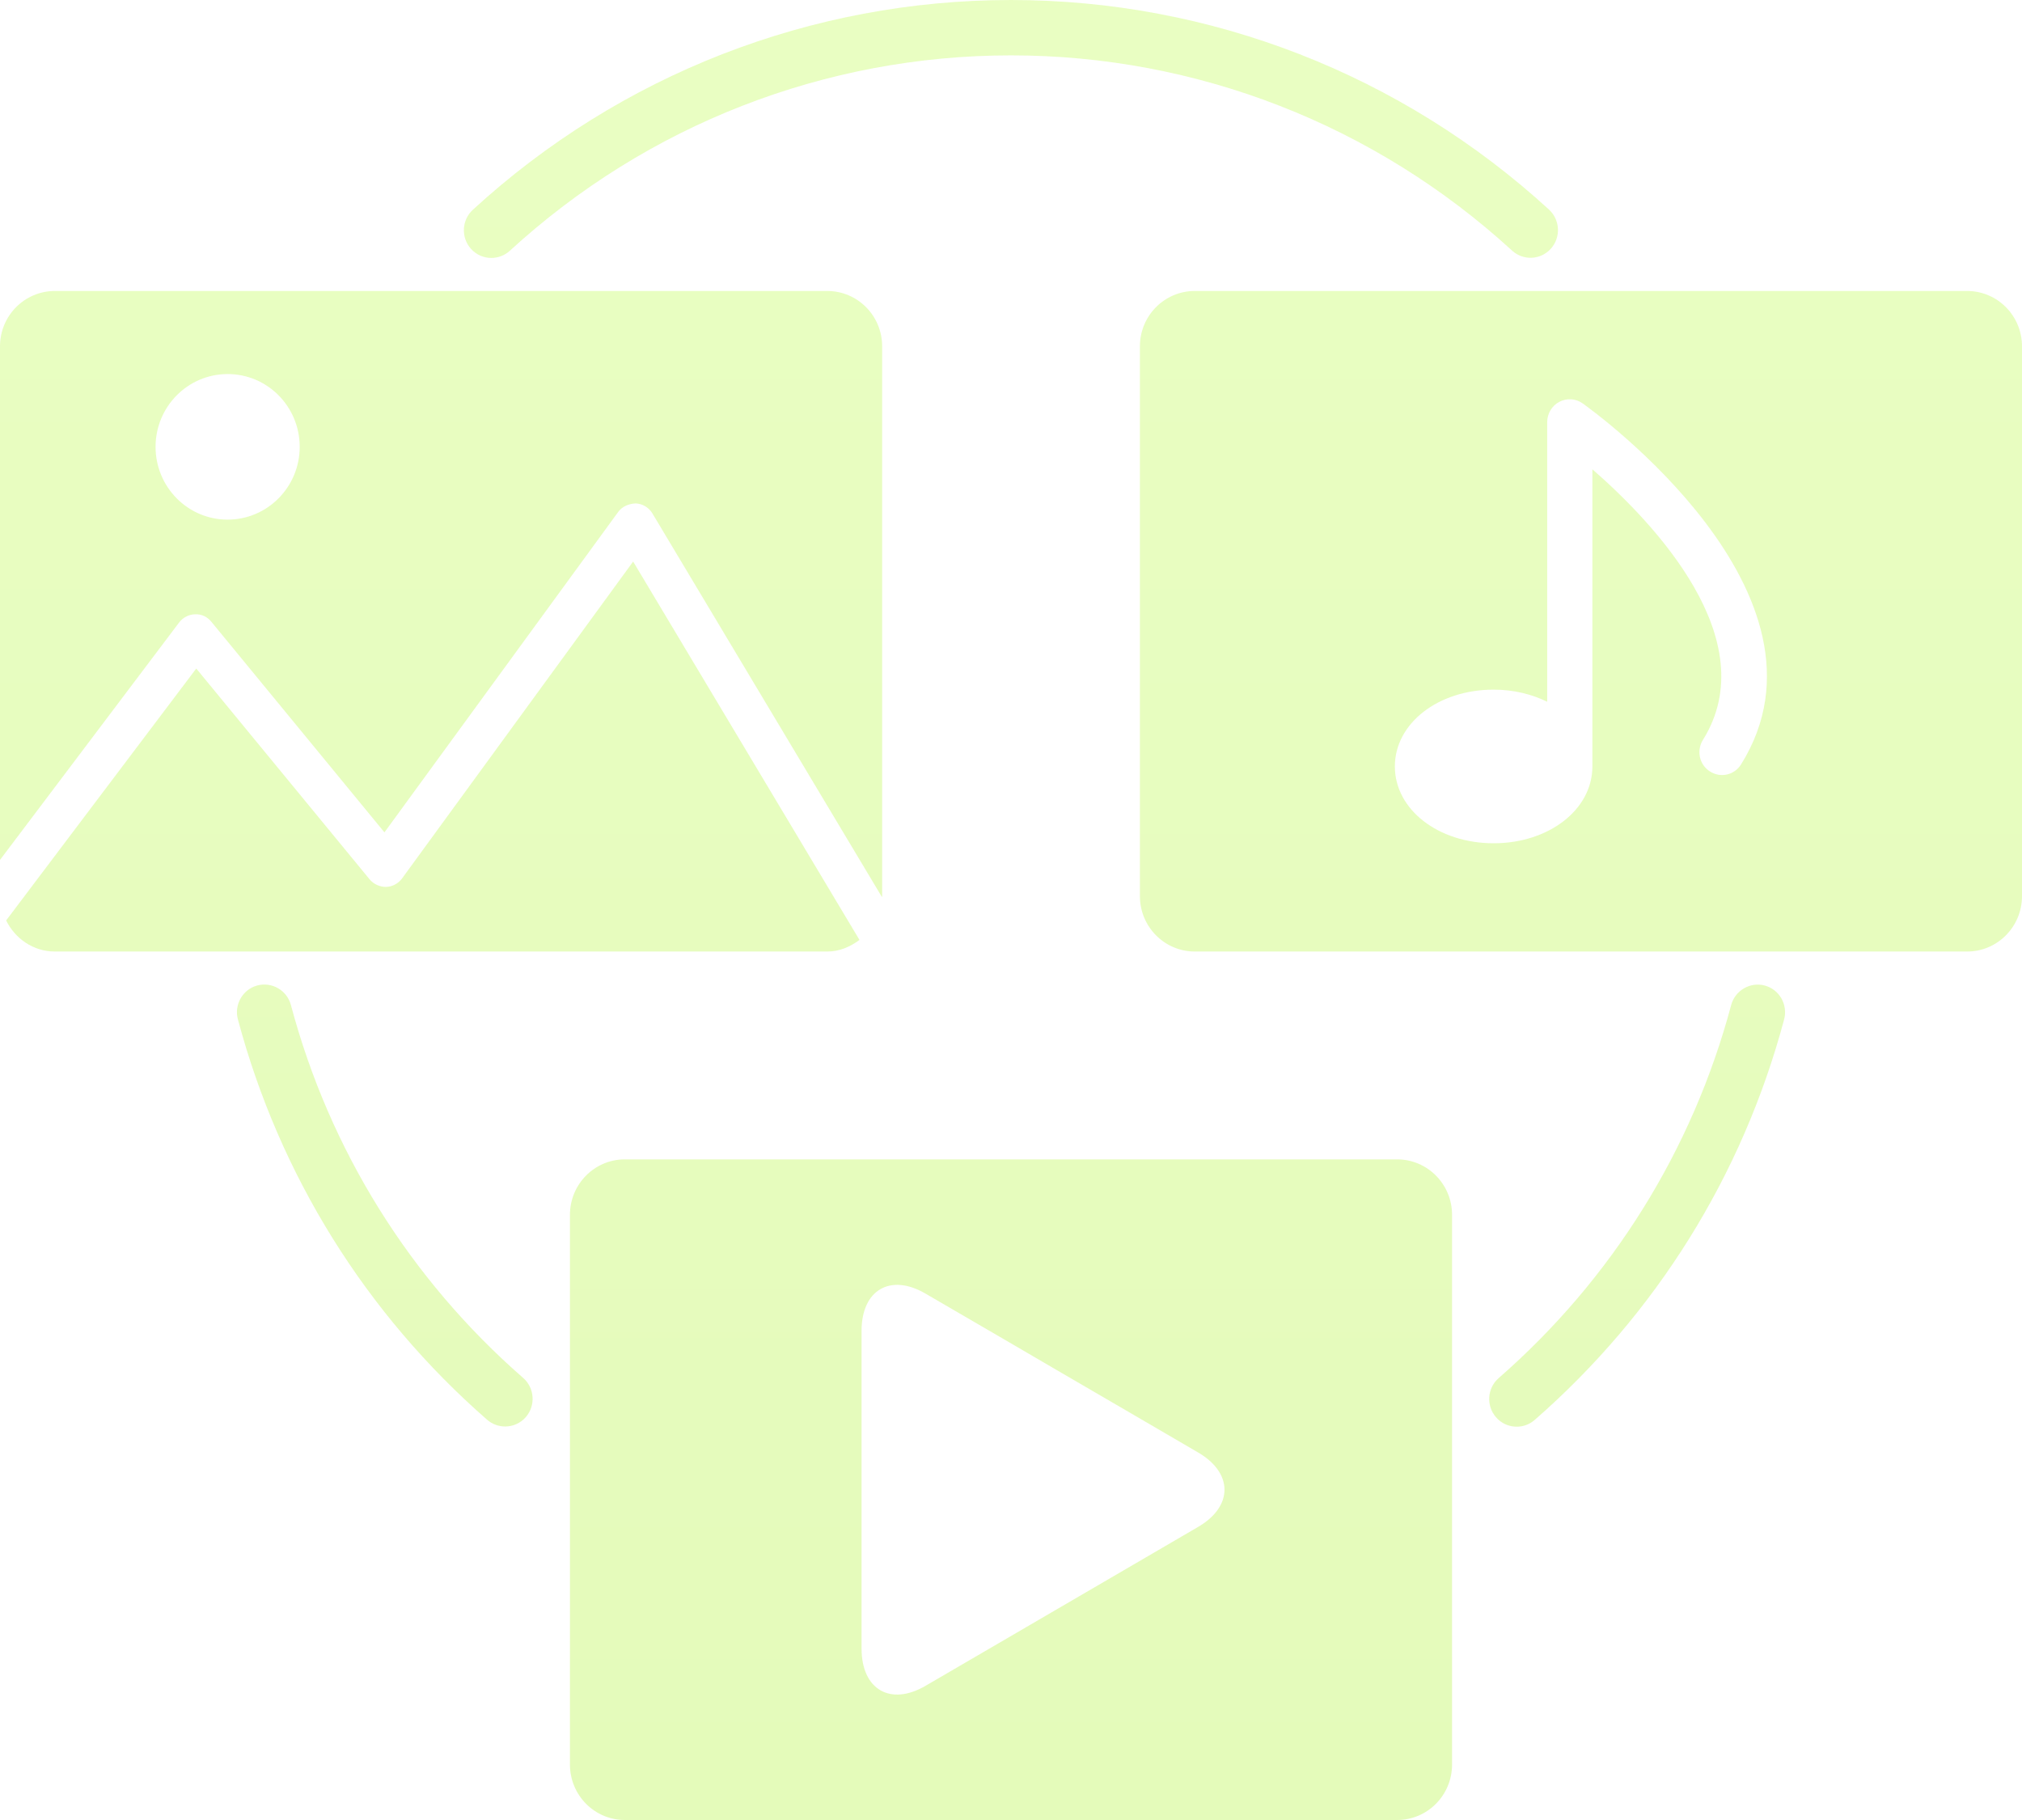
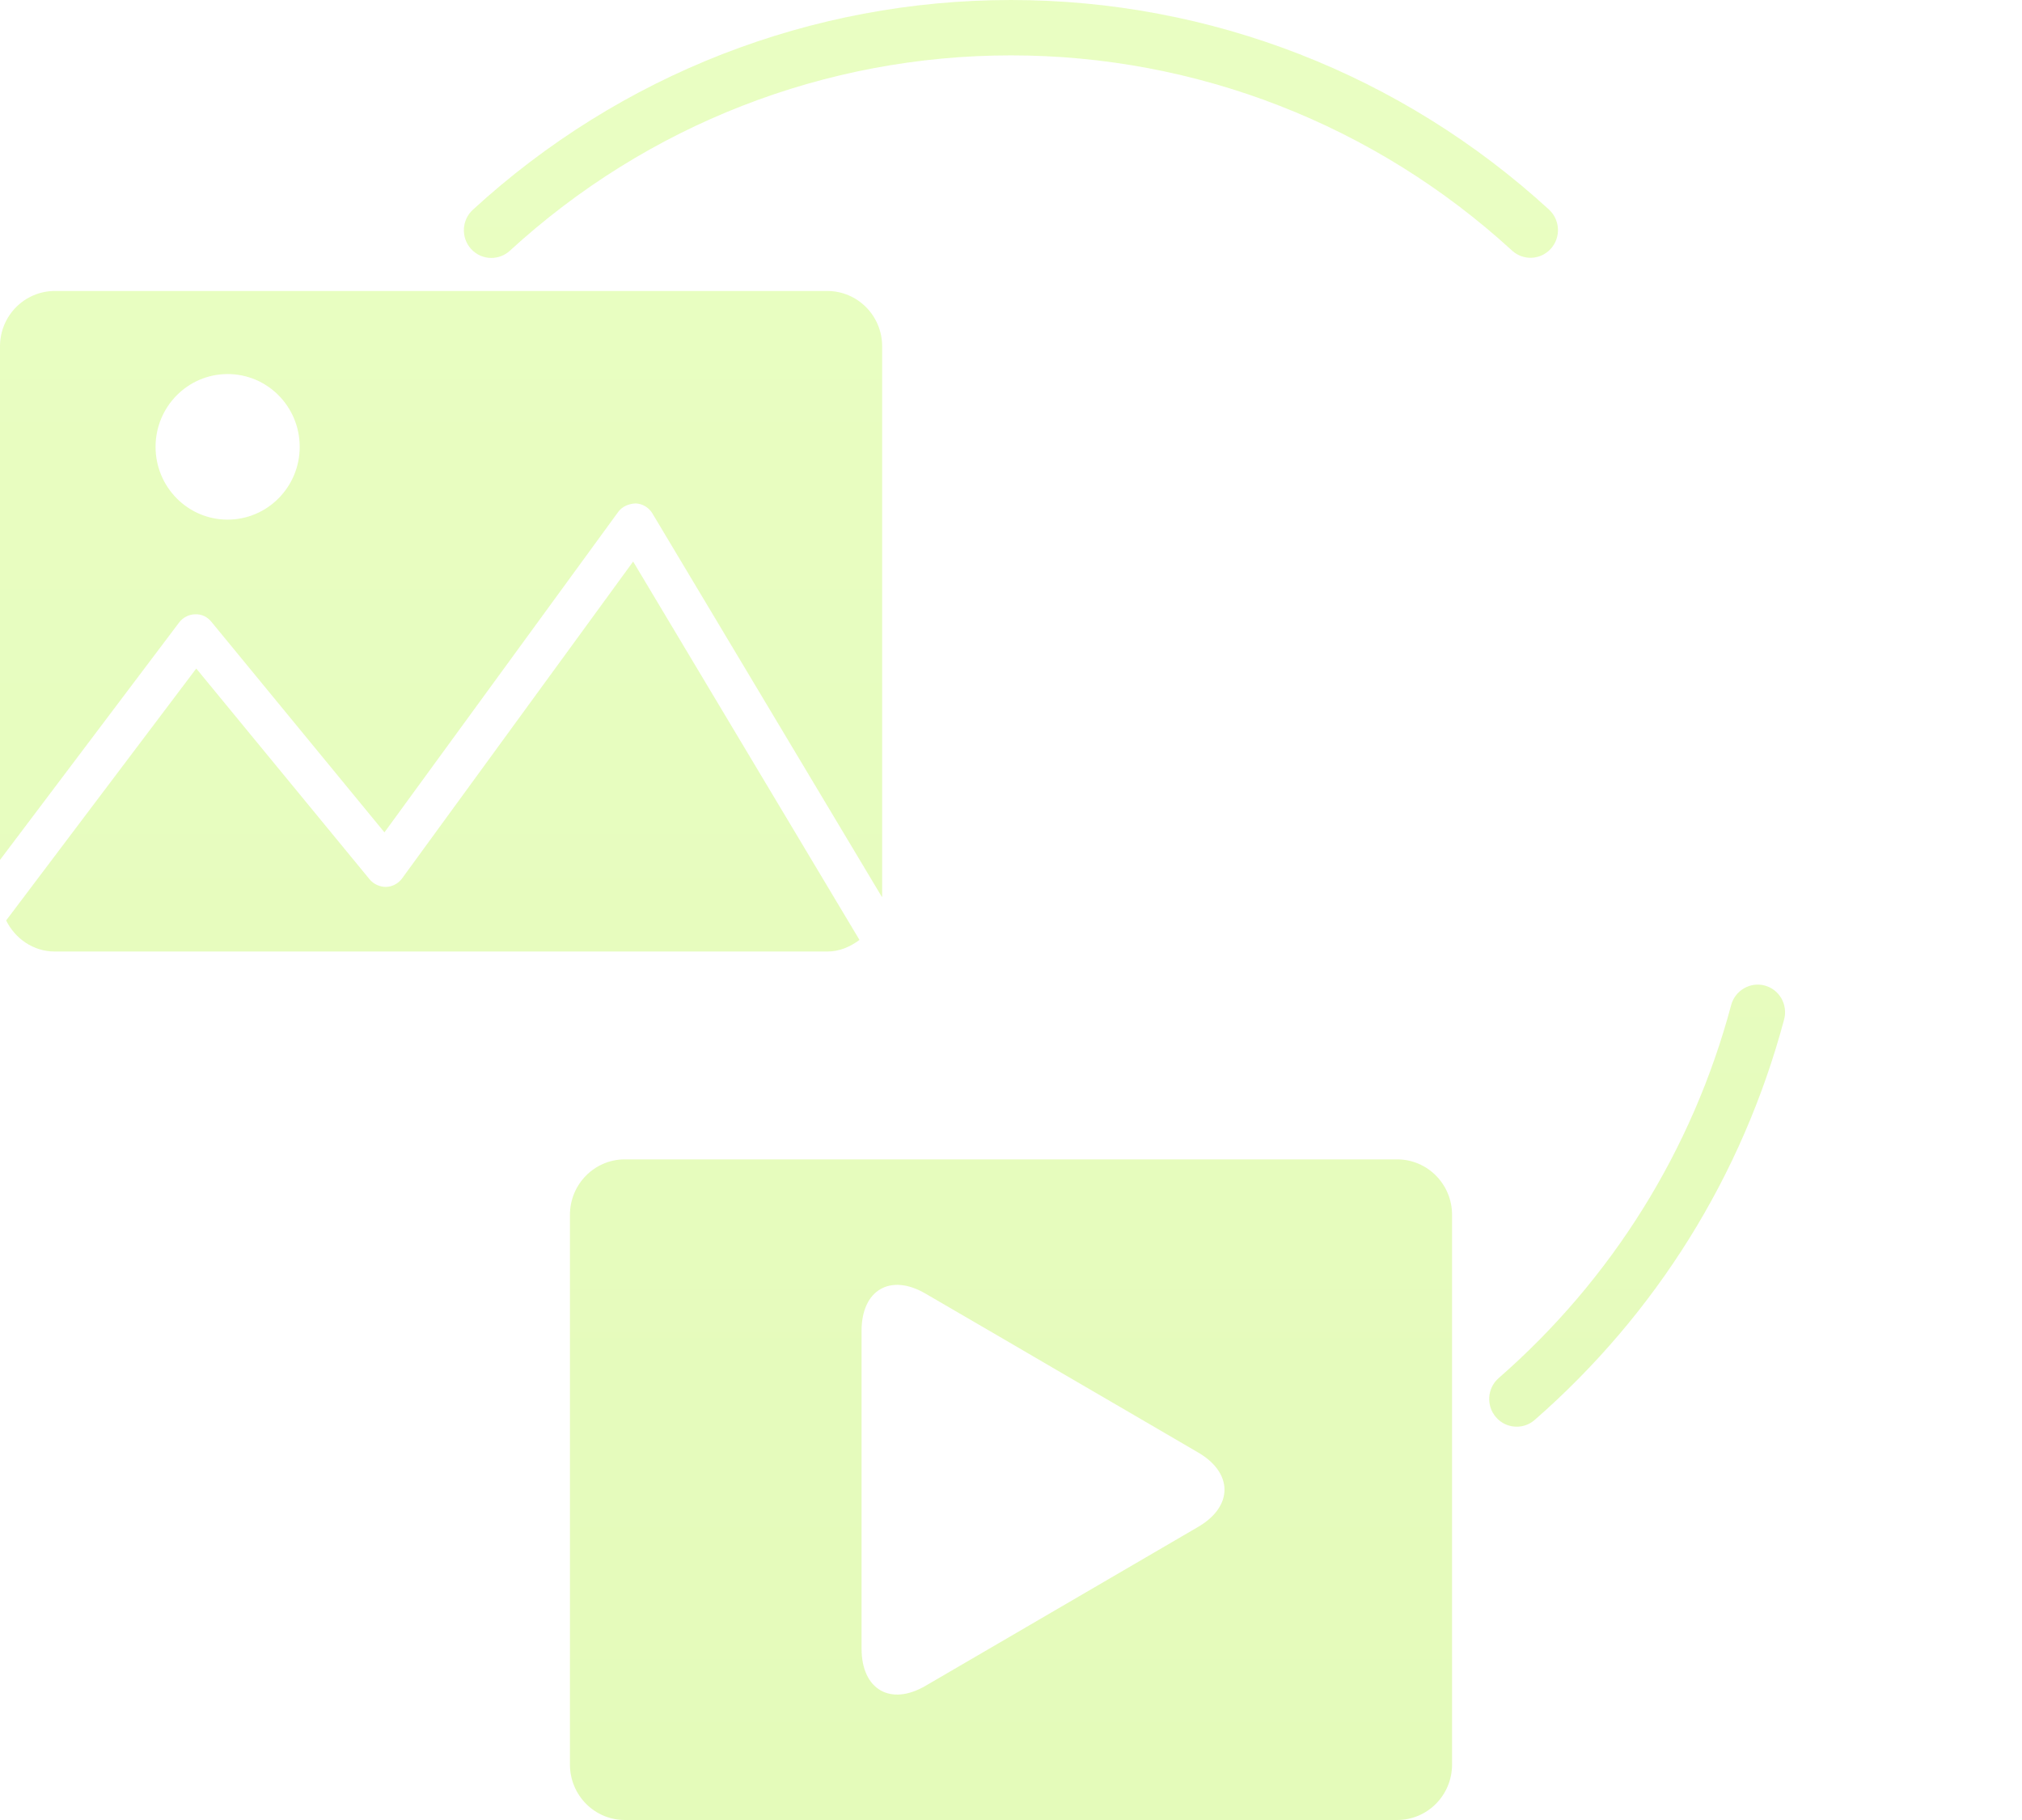
<svg xmlns="http://www.w3.org/2000/svg" preserveAspectRatio="none" width="100%" height="100%" overflow="visible" style="display: block;" viewBox="0 0 190 171" fill="none">
  <g id="Vector" opacity="0.3">
    <path d="M131.284 108.931H58.71C55.866 108.931 53.556 111.263 53.556 114.14V165.791C53.556 168.668 55.866 171 58.71 171H131.284C134.134 171 136.444 168.668 136.444 165.791V114.14C136.444 111.263 134.134 108.931 131.284 108.931ZM112.581 143.463L105.777 147.431C102.469 149.355 97.084 152.502 93.777 154.426L86.967 158.394C83.671 160.319 80.958 158.742 80.958 154.894V146.964C80.958 143.115 80.958 136.822 80.958 132.973V125.037C80.958 121.195 83.671 119.613 86.967 121.543L93.777 125.505C97.084 127.435 102.469 130.582 105.777 132.5L112.581 136.468C115.888 138.392 115.888 141.539 112.581 143.463Z" fill="url(#paint0_linear_1600_4975)" />
    <path d="M80.762 88.311L59.494 52.76L37.781 82.533C37.424 83.018 36.872 83.312 36.278 83.33C35.726 83.342 35.115 83.084 34.735 82.623L18.442 62.812L0.576 86.483C1.425 88.197 3.135 89.402 5.16 89.402H77.734C78.892 89.402 79.901 88.952 80.762 88.311Z" fill="url(#paint1_linear_1600_4975)" />
    <path d="M18.335 57.717C18.953 57.687 19.487 57.963 19.861 58.419L36.124 78.205L58.092 48.097C58.472 47.569 59.114 47.324 59.737 47.3C60.384 47.33 60.972 47.683 61.305 48.241L82.876 84.289C82.876 84.259 82.893 84.235 82.893 84.199V32.542C82.893 29.665 80.584 27.339 77.734 27.339H5.16C2.31 27.339 0 29.665 0 32.542V80.795L16.833 58.485C17.195 58.011 17.747 57.729 18.335 57.717ZM14.618 41.983C14.618 38.206 17.652 35.144 21.393 35.144C25.133 35.144 28.162 38.206 28.162 41.983C28.162 45.759 25.128 48.822 21.387 48.822C17.646 48.822 14.618 45.759 14.618 41.983Z" fill="url(#paint2_linear_1600_4975)" />
-     <path d="M184.84 27.339H112.272C109.422 27.339 107.113 29.665 107.113 32.542V84.199C107.113 87.07 109.422 89.402 112.272 89.402H184.846C187.69 89.402 190 87.07 190 84.199V32.542C190 29.665 187.69 27.339 184.84 27.339ZM163.602 71.821C162.984 72.816 161.678 73.128 160.675 72.481C159.689 71.857 159.392 70.539 160.01 69.532C165.9 60.109 155.355 49.08 149.631 44.093V72.013C149.631 76.065 145.546 79.23 140.351 79.23C135.149 79.23 131.07 76.065 131.07 72.013C131.07 67.955 135.149 64.796 140.351 64.796C142.215 64.796 143.937 65.222 145.386 65.935V39.657C145.386 38.86 145.825 38.123 146.52 37.757C147.226 37.385 148.075 37.439 148.723 37.907C149.744 38.632 173.565 55.835 163.602 71.821Z" fill="url(#paint3_linear_1600_4975)" />
    <path d="M46.17 24.234C46.788 24.234 47.411 24.012 47.904 23.563C60.806 11.724 77.538 5.203 95 5.203C112.445 5.203 129.17 11.718 142.084 23.545C143.135 24.51 144.768 24.432 145.724 23.371C146.686 22.304 146.603 20.656 145.552 19.691C131.688 6.995 113.733 0 95 0C76.25 0 58.289 6.995 44.431 19.709C43.38 20.674 43.302 22.322 44.258 23.383C44.769 23.952 45.47 24.234 46.17 24.234Z" fill="url(#paint4_linear_1600_4975)" />
-     <path d="M27.336 94.431C26.962 93.041 25.555 92.225 24.172 92.591C22.8 92.969 21.981 94.395 22.355 95.78C26.267 110.418 34.366 123.431 45.778 133.399C46.271 133.824 46.871 134.028 47.47 134.028C48.189 134.028 48.913 133.723 49.418 133.135C50.35 132.044 50.237 130.402 49.157 129.461C38.523 120.182 30.976 108.068 27.336 94.431Z" fill="url(#paint5_linear_1600_4975)" />
    <path d="M165.829 92.597C164.475 92.231 163.038 93.046 162.67 94.437C159.024 108.062 151.472 120.182 140.826 129.479C139.745 130.42 139.632 132.068 140.57 133.153C141.075 133.746 141.794 134.046 142.518 134.046C143.118 134.046 143.711 133.842 144.204 133.417C155.628 123.437 163.733 110.429 167.645 95.792C168.019 94.395 167.206 92.969 165.829 92.597Z" fill="url(#paint6_linear_1600_4975)" />
  </g>
  <defs>
    <linearGradient id="paint0_linear_1600_4975" x1="95" y1="0" x2="95" y2="171" gradientUnits="userSpaceOnUse">
      <stop stop-color="#B6FC34" />
      <stop offset="1" stop-color="#A5F018" />
    </linearGradient>
    <linearGradient id="paint1_linear_1600_4975" x1="95" y1="0" x2="95" y2="171" gradientUnits="userSpaceOnUse">
      <stop stop-color="#B6FC34" />
      <stop offset="1" stop-color="#A5F018" />
    </linearGradient>
    <linearGradient id="paint2_linear_1600_4975" x1="95" y1="0" x2="95" y2="171" gradientUnits="userSpaceOnUse">
      <stop stop-color="#B6FC34" />
      <stop offset="1" stop-color="#A5F018" />
    </linearGradient>
    <linearGradient id="paint3_linear_1600_4975" x1="95" y1="0" x2="95" y2="171" gradientUnits="userSpaceOnUse">
      <stop stop-color="#B6FC34" />
      <stop offset="1" stop-color="#A5F018" />
    </linearGradient>
    <linearGradient id="paint4_linear_1600_4975" x1="95" y1="0" x2="95" y2="171" gradientUnits="userSpaceOnUse">
      <stop stop-color="#B6FC34" />
      <stop offset="1" stop-color="#A5F018" />
    </linearGradient>
    <linearGradient id="paint5_linear_1600_4975" x1="95" y1="0" x2="95" y2="171" gradientUnits="userSpaceOnUse">
      <stop stop-color="#B6FC34" />
      <stop offset="1" stop-color="#A5F018" />
    </linearGradient>
    <linearGradient id="paint6_linear_1600_4975" x1="95" y1="0" x2="95" y2="171" gradientUnits="userSpaceOnUse">
      <stop stop-color="#B6FC34" />
      <stop offset="1" stop-color="#A5F018" />
    </linearGradient>
  </defs>
</svg>